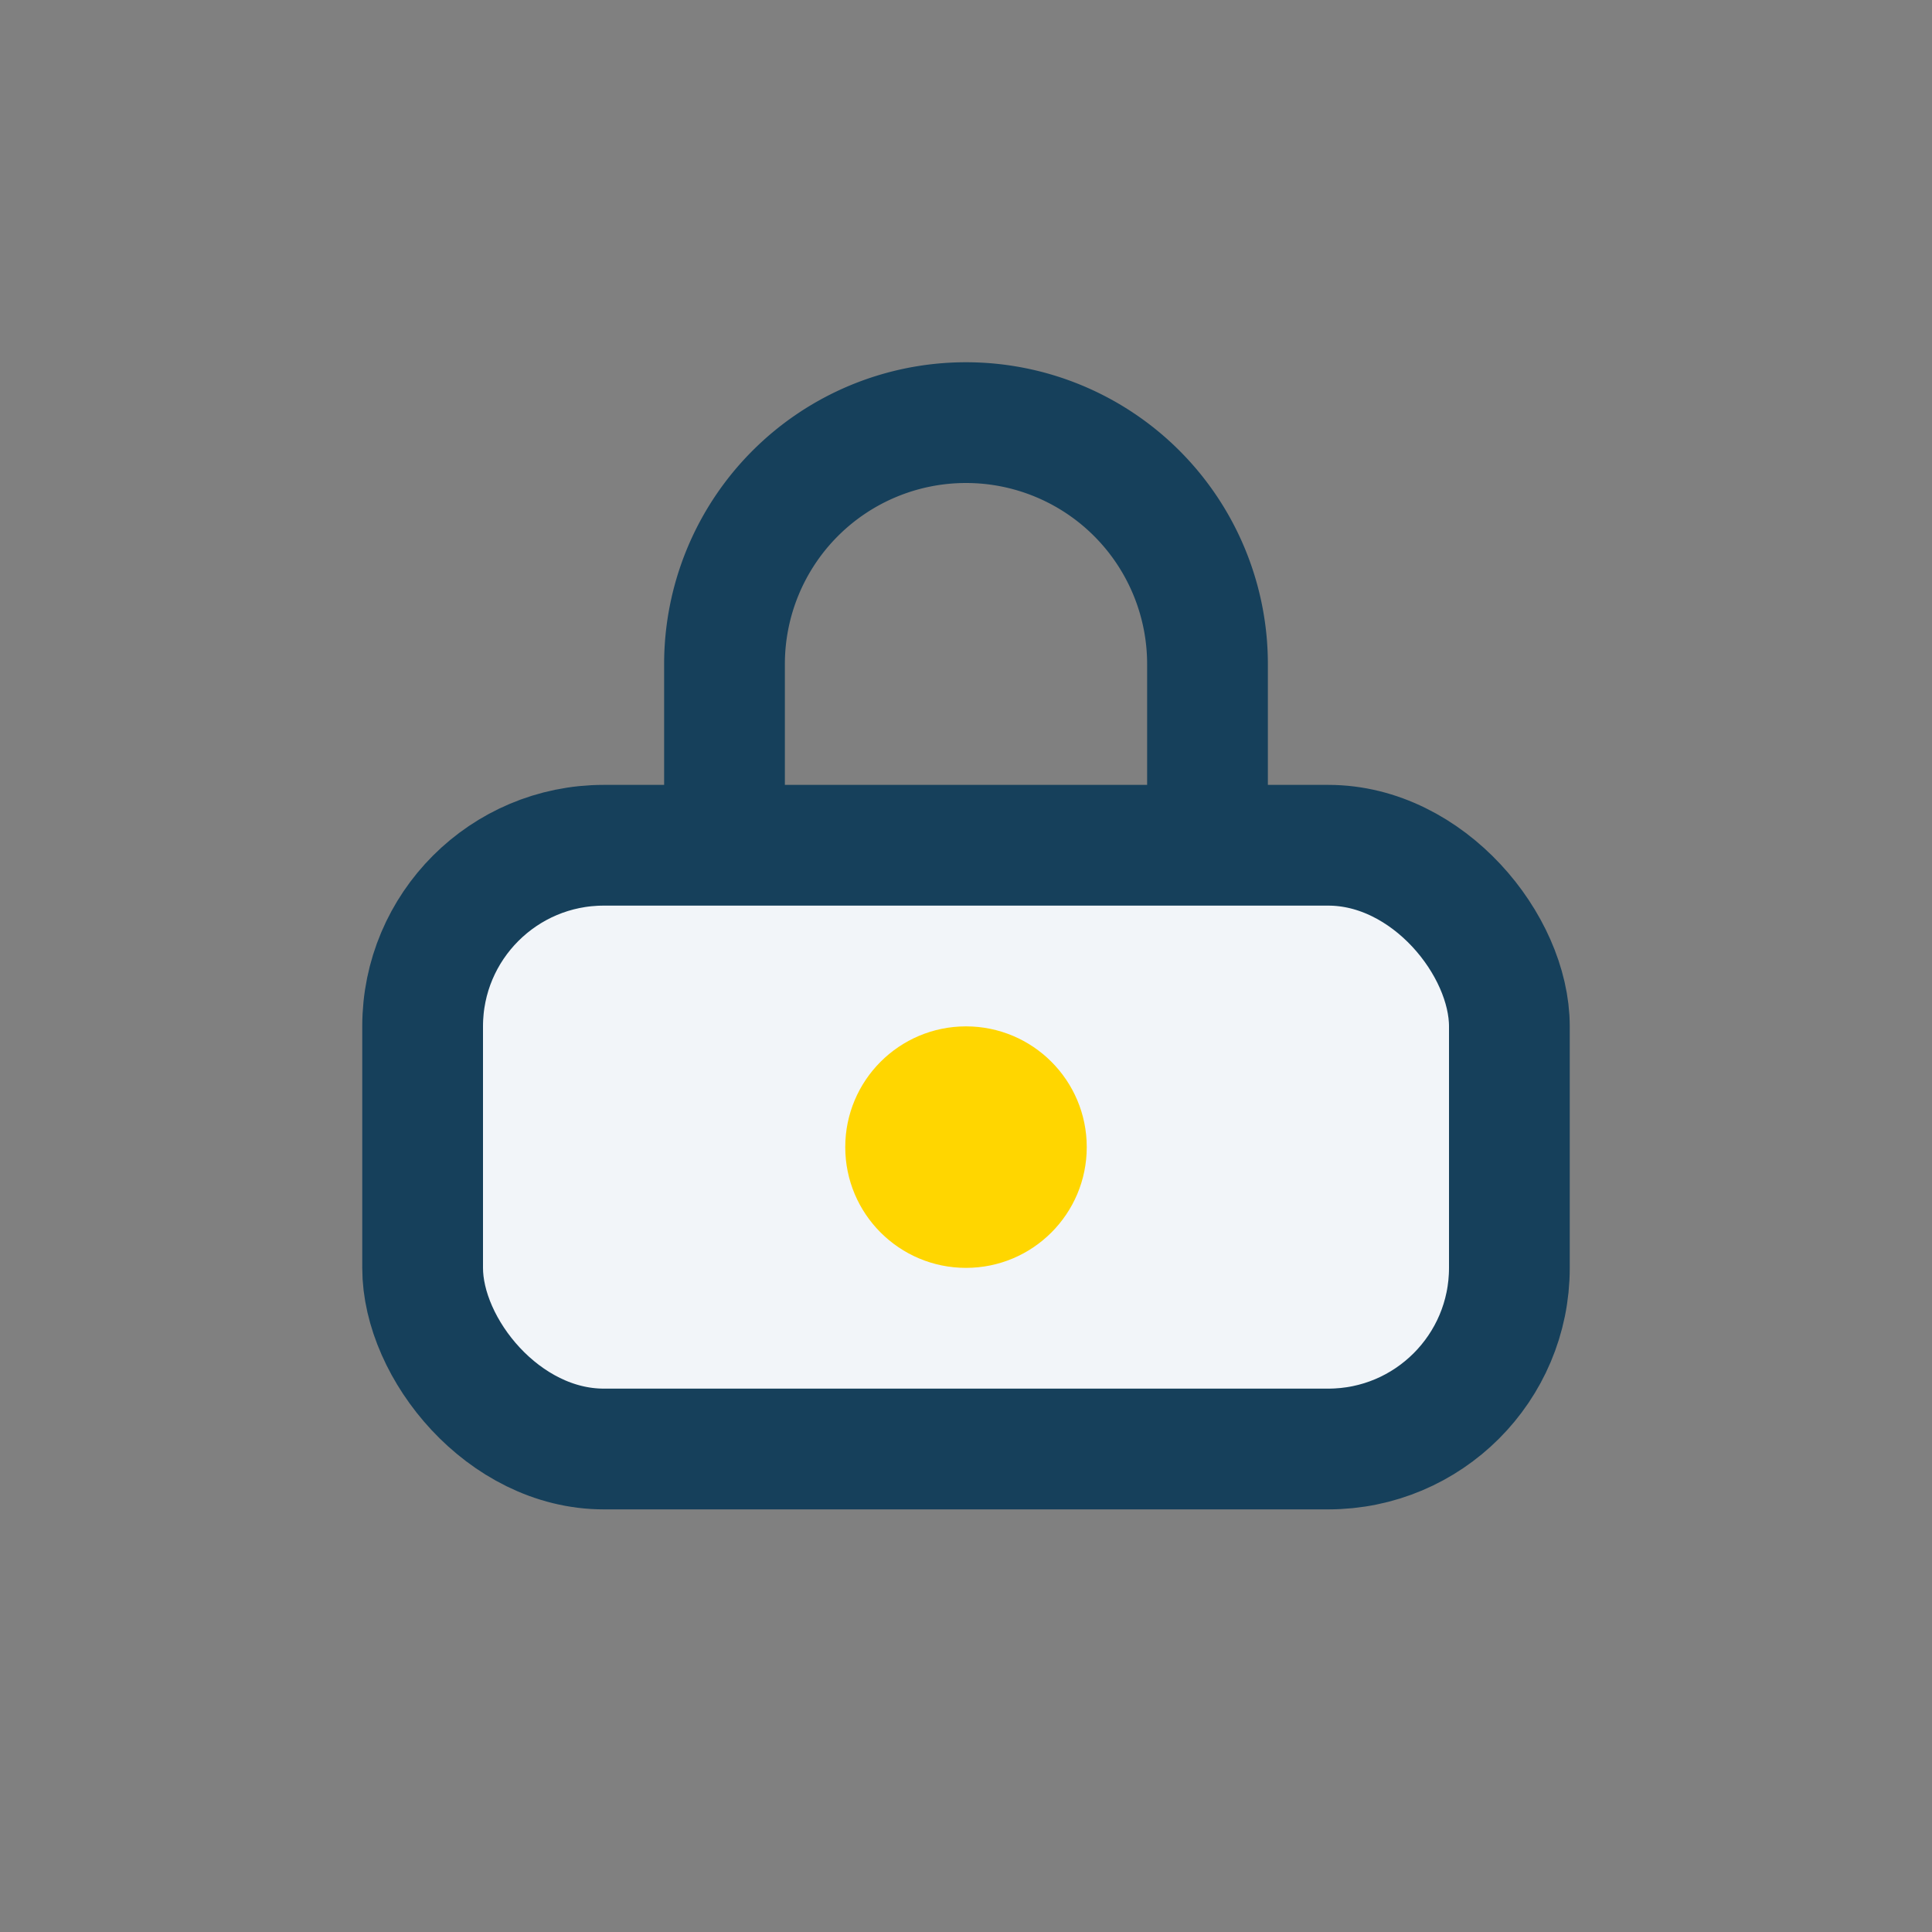
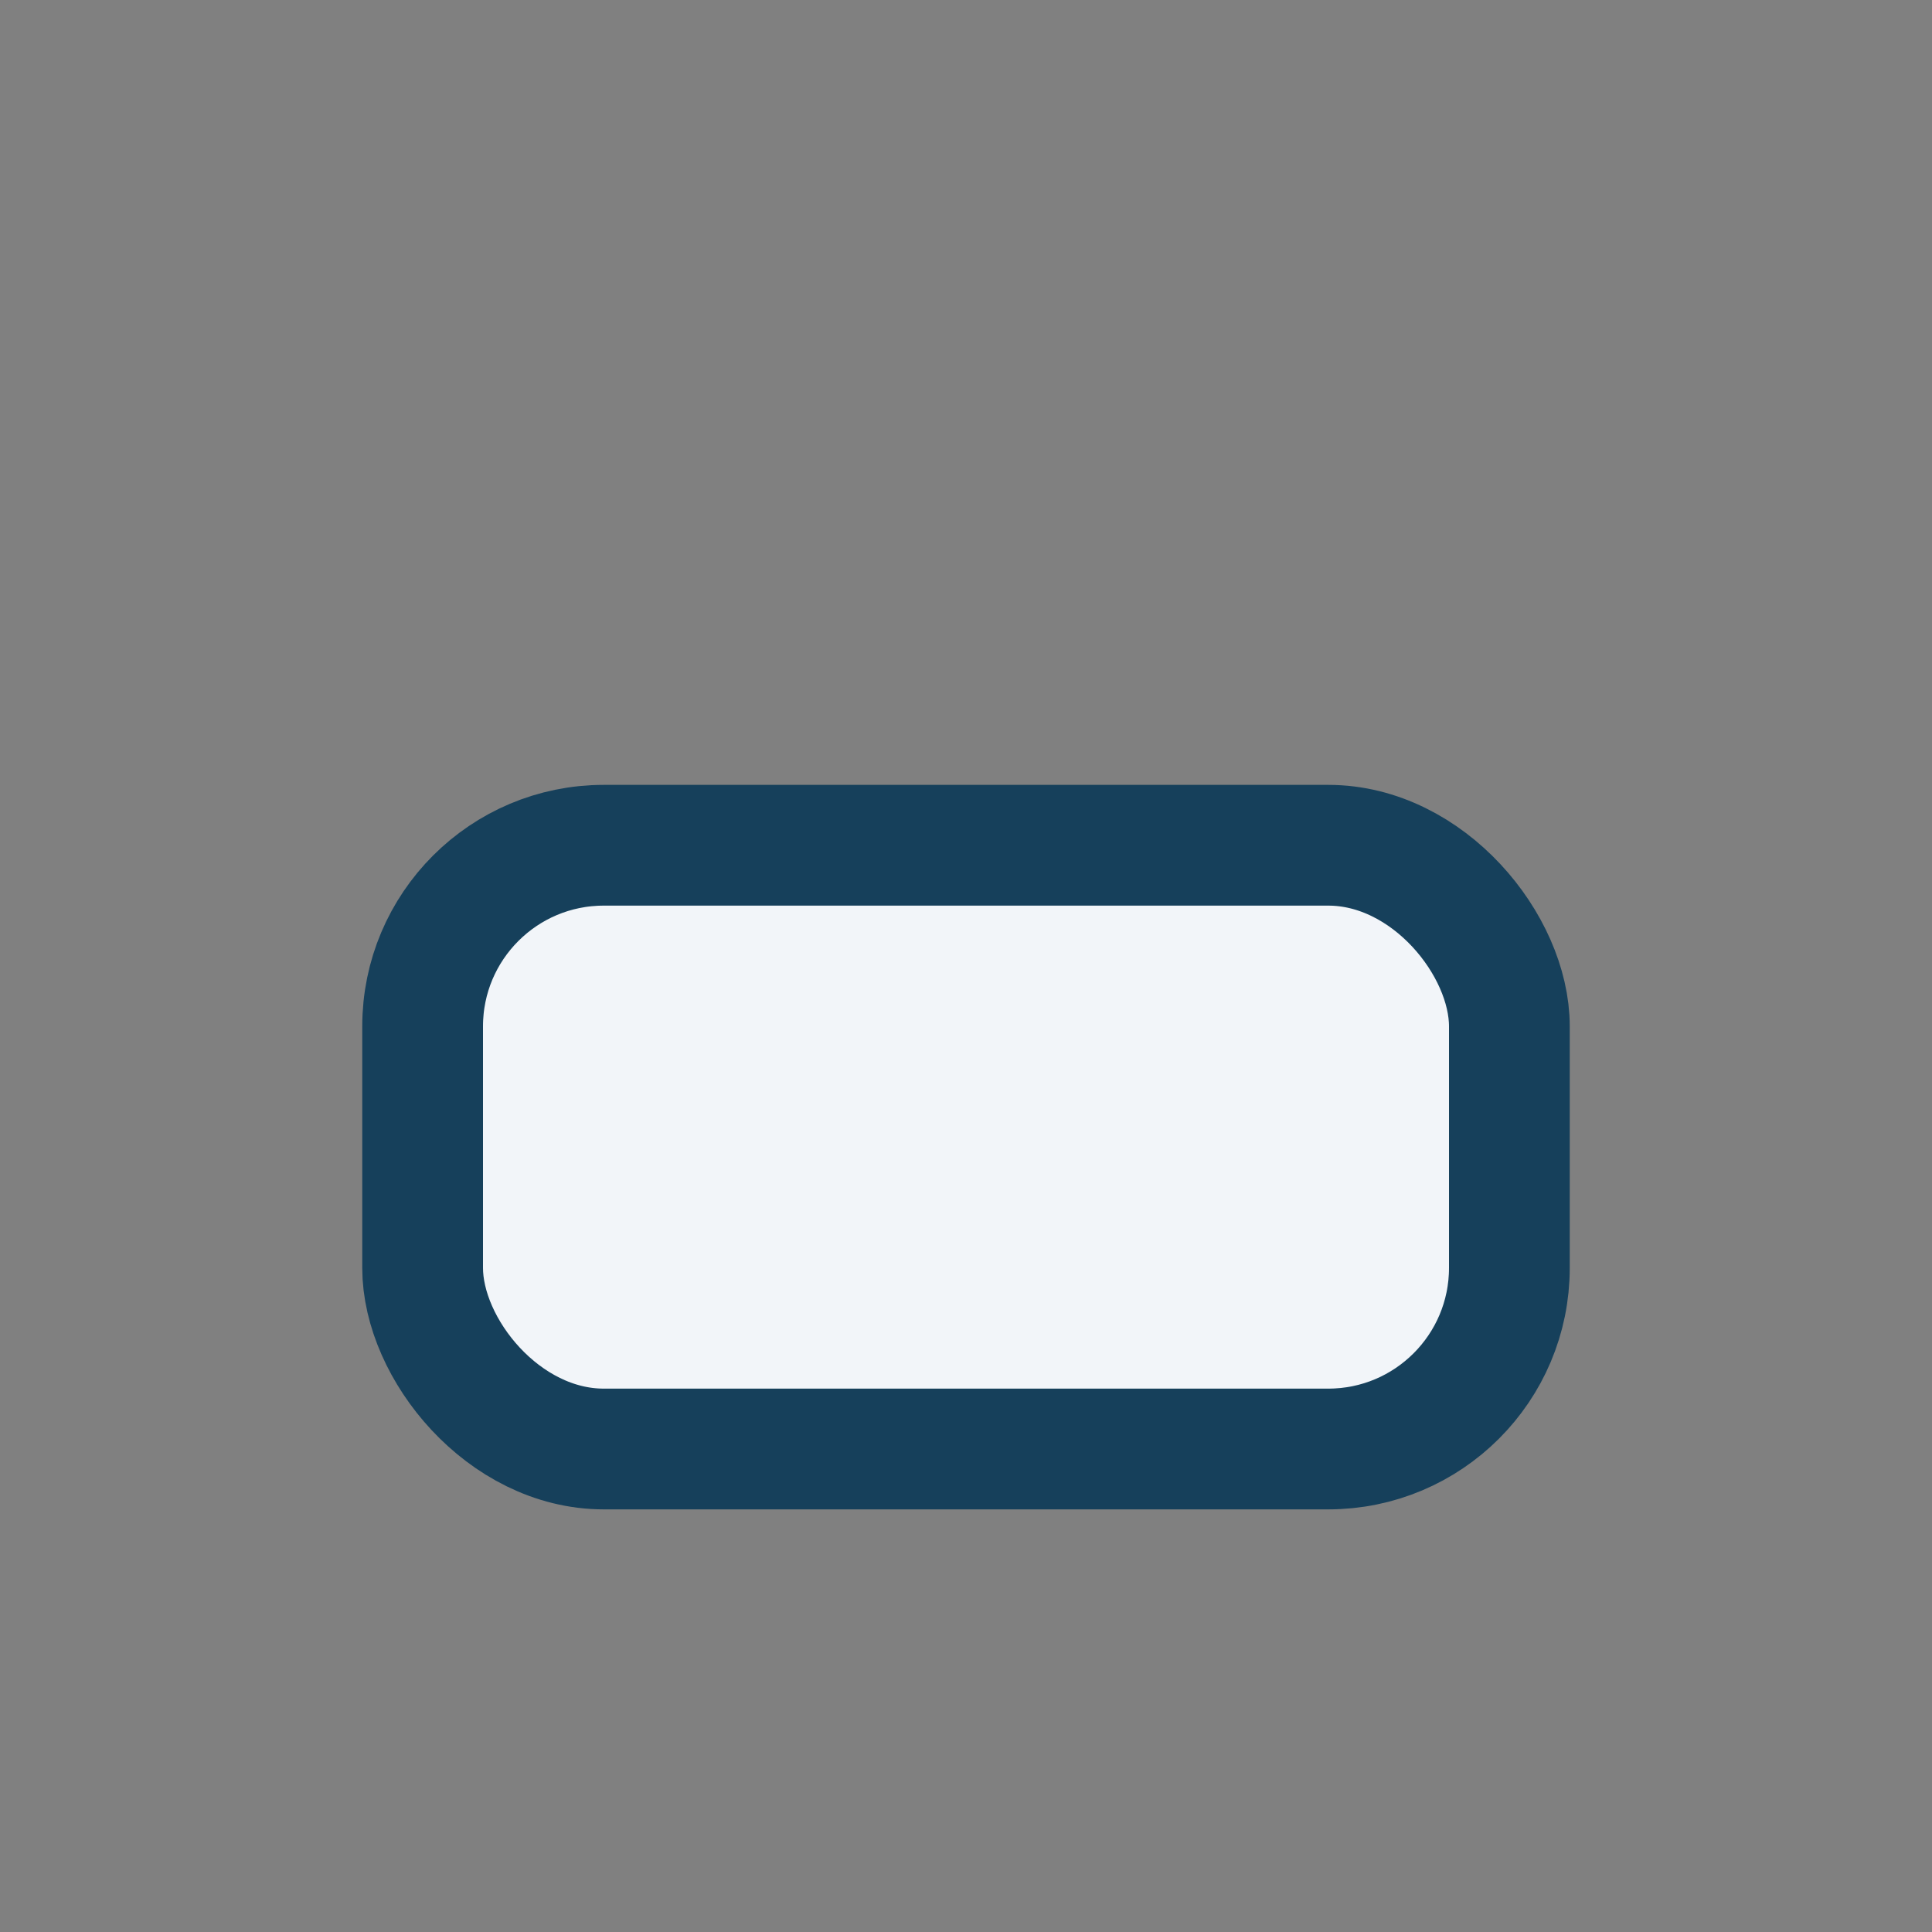
<svg xmlns="http://www.w3.org/2000/svg" width="32" height="32" viewBox="0 0 32 32">
  <rect x="0" y="0" width="32" height="32" fill="#808080" stroke="none" />
  <rect x="7" y="14" width="18" height="10" rx="3" fill="#F2F5F9" stroke="#16405B" stroke-width="2" />
-   <circle cx="16" cy="19" r="2" fill="#FFD600" />
-   <path d="M12 14V11a4 4 0 018 0v3" stroke="#16405B" stroke-width="2" fill="none" />
</svg>